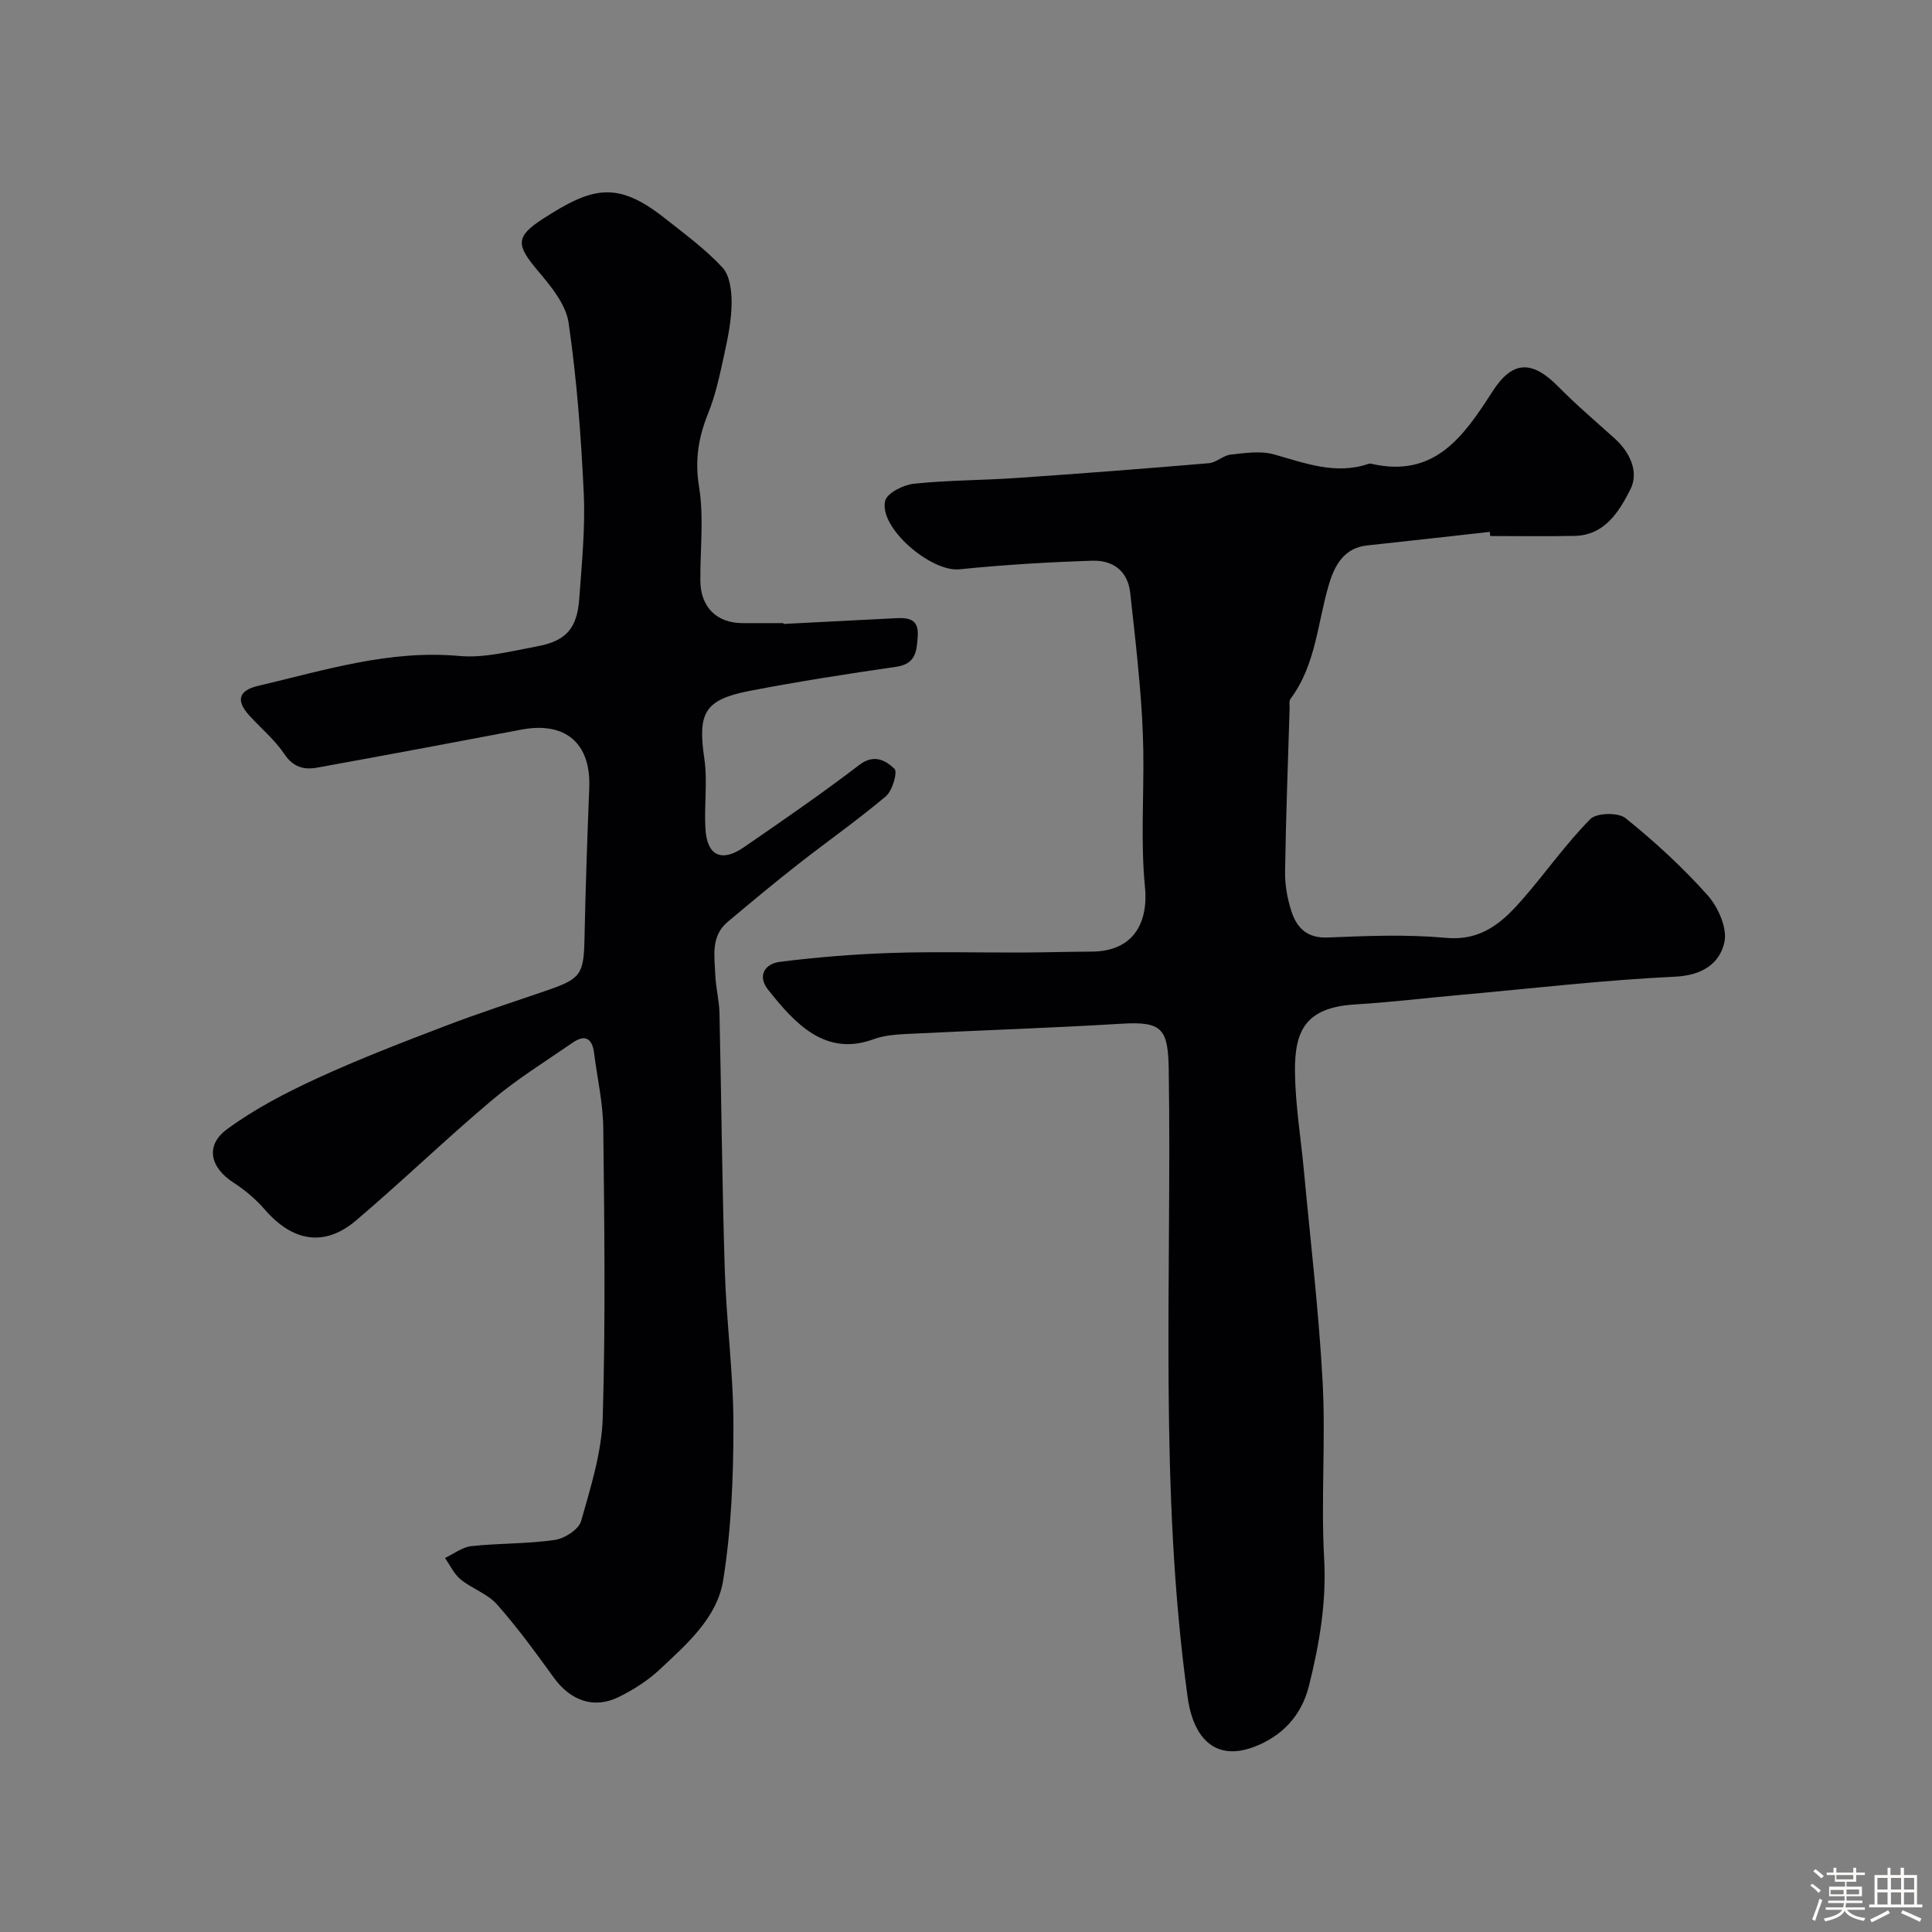
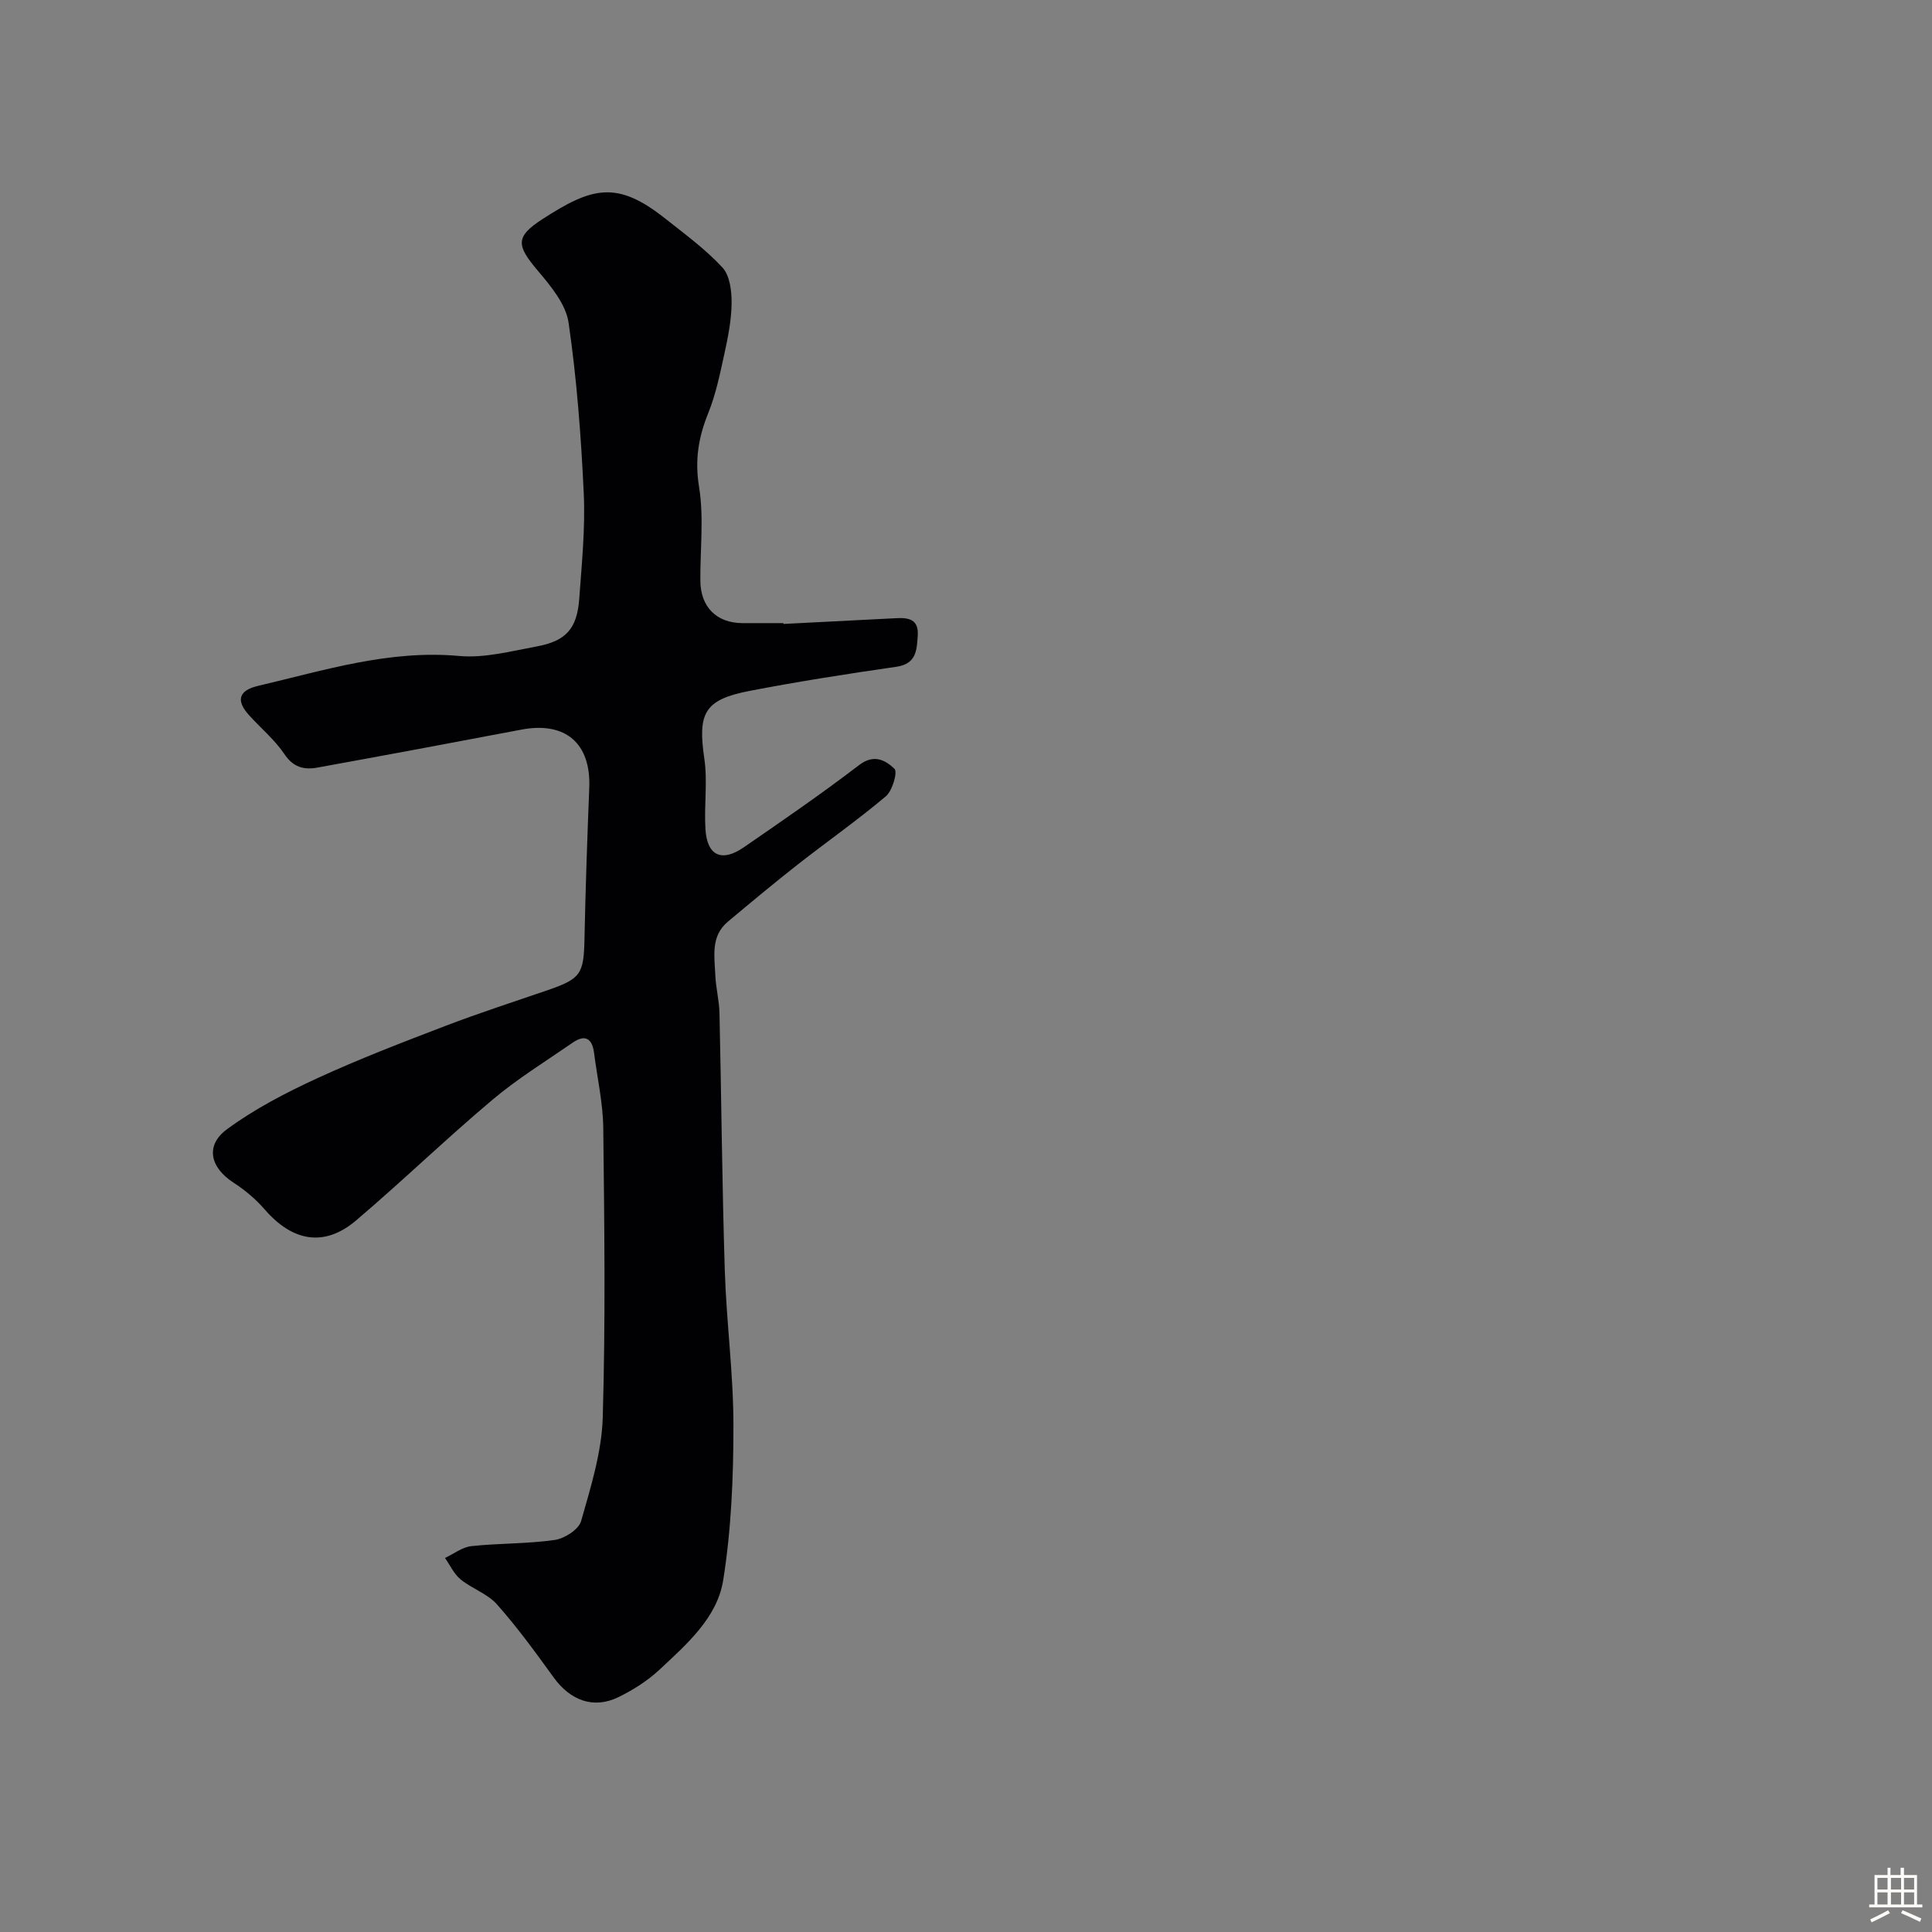
<svg xmlns="http://www.w3.org/2000/svg" enable-background="new 0 0 400 400" viewBox="0 0 400 400">
  <rect x="0" y="0" width="400" height="400" fill="#808080" stroke="none" />
-   <path d="m374.8 390.4.4-.4c.7.5 1.3 1 1.8 1.4l-.5.5c-.5-.6-1.1-1.1-1.7-1.5zm1 7.3-.6-.3c.5-1.4 1.1-2.8 1.5-4.3.2.1.4.2.6.3-.5 1.3-1 2.8-1.5 4.3zm-.4-10.3.5-.4c.4.3 1 .8 1.7 1.4l-.5.5c-.5-.5-1.1-1-1.7-1.5zm2.5.3h1.7v-1h.6v1h3.5v-1h.6v1h1.8v.5h-1.8v1.4h-2v1h3.2v2h-3.2v.9h3.3v.5h-3.4c0 .3-.1.6-.1.9h4v.5h-3.7c.7.9 1.9 1.5 3.8 1.7-.1.2-.2.4-.3.6-2.1-.4-3.5-1.1-4-2.1-.4 1-1.8 1.7-4 2.2-.1-.2-.2-.4-.3-.6 2.1-.4 3.4-1 3.8-1.8h-3.4v-.5h3.6c.1-.3.1-.6.2-.9h-3.3v-.5h3.4c0-.3 0-.6 0-.9h-3.2v-2h3.3v-1h-2.1v-1.4h-1.7v-.5zm1.1 3.5v1h2.7c0-.3 0-.4 0-.4 0-.1 0-.2 0-.2 0-.1 0-.2 0-.3h-2.7zm1.2-3v.9h3.5v-.9zm4.7 3h-2.6v.6.4h2.6z" fill="#fcfbfa" />
  <path d="m393.6 386.7h.6v1.5h2.7v6.1h1.1v.6h-11v-.6h1.1v-6.1h2.7v-1.5h.6v1.5h2.1v-1.5zm-2.7 8.8.4.6c-1.2.6-2.5 1.3-3.8 1.9-.1-.2-.2-.4-.3-.6 1.2-.6 2.5-1.2 3.7-1.9zm-2.2-6.7v2.4h2.1v-2.4zm0 3v2.5h2.1v-2.5zm2.8-3v2.4h2.1v-2.4zm0 3v2.5h2.1v-2.5zm6 6.1c-1.4-.7-2.7-1.3-3.9-1.8l.3-.6c1.5.6 2.7 1.2 3.9 1.7zm-1.2-9.1h-2.1v2.4h2.1zm-2.1 3v2.5h2.1v-2.5z" fill="#fcfbfa" />
  <g fill="#010103">
-     <path d="m308.45 110.12c-8.47.94-16.94 1.9-25.42 2.81-4.76.51-6.7 4.14-7.83 7.88-2.44 8.04-2.7 16.78-8.02 23.88-.34.45-.16 1.3-.18 1.96-.34 11.26-.77 22.53-.94 33.79-.04 2.73.46 5.58 1.3 8.19 1.11 3.45 3.22 5.65 7.55 5.47 8.15-.34 16.37-.67 24.47.07 7.64.7 12.01-3.53 16.25-8.45 4.6-5.34 8.7-11.15 13.63-16.14 1.29-1.3 5.77-1.41 7.28-.2 6.04 4.87 11.83 10.17 16.99 15.96 2.19 2.46 4.13 6.82 3.49 9.73-.97 4.43-4.59 6.87-10.2 7.14-14.76.7-29.47 2.42-44.2 3.75-7.36.66-14.71 1.55-22.09 2-10.26.63-12.51 5.46-12.42 13.95.07 6.87 1.23 13.72 1.86 20.58 1.35 14.56 3.09 29.1 3.87 43.7.64 12.13-.37 24.34.31 36.47.5 9.11-.98 17.73-3.15 26.4-1.57 6.27-5.65 10.45-11.41 12.63-7.7 2.9-12.47-1.43-13.7-10.29-5.95-43.09-3.27-86.42-3.91-129.65-.13-8.67-1.17-10.32-9.78-9.8-14.68.89-29.39 1.37-44.08 2.1-2.44.12-5.01.28-7.26 1.11-9.98 3.68-16.3-3.28-21.82-10.23-2.34-2.94-.62-5.41 2.41-5.79 7.62-.96 15.31-1.58 22.98-1.84 9.05-.3 18.11-.06 27.16-.09 4.82-.02 9.64-.17 14.46-.19 8.15-.04 11.78-5.41 11-13.42-.91-9.29-.2-18.74-.34-28.12-.07-4.59-.35-9.18-.75-13.75-.55-6.36-1.25-12.7-1.97-19.05-.52-4.57-3.67-6.71-7.78-6.59-9.2.29-18.42.85-27.58 1.78-5.87.59-16.69-8.59-15.37-14.17.38-1.61 3.78-3.32 5.94-3.55 7.05-.74 14.18-.7 21.27-1.19 13.28-.91 26.55-1.93 39.82-3.06 1.54-.13 2.96-1.61 4.5-1.78 2.96-.32 6.16-.82 8.93-.05 6.48 1.8 12.78 4.3 19.63 1.96.15-.05.34-.07.5-.03 13.2 3.09 19.22-5.73 25.17-14.97 4.14-6.44 8.19-6.48 13.61-.98 3.7 3.76 7.75 7.19 11.67 10.73 3.23 2.91 5.07 7.01 3.24 10.58-2.29 4.48-5.24 9.45-11.52 9.59-5.83.12-11.66.03-17.49.03-.01-.27-.04-.57-.08-.86z" />
+     <path d="m308.45 110.12z" />
    <path d="m162.22 129.18c7.76-.39 15.53-.78 23.29-1.19 2.62-.14 4.73.22 4.5 3.63-.21 3.04-.29 5.83-4.44 6.43-10.17 1.47-20.33 3.05-30.41 5-9.35 1.81-10.72 4.6-9.34 13.99.71 4.81-.08 9.81.24 14.7.36 5.45 3.37 6.83 7.93 3.69 8.06-5.55 16.14-11.11 23.91-17.05 3.1-2.37 5.5-.92 7.3.8.67.65-.43 4.54-1.8 5.69-5.87 4.95-12.18 9.37-18.24 14.12-4.9 3.84-9.69 7.84-14.47 11.84-3.6 3.01-2.75 7.19-2.59 11.1.11 2.61.8 5.2.86 7.8.4 17.76.54 35.54 1.1 53.3.34 10.71 1.79 21.41 1.79 32.11 0 10.69-.44 21.5-2.12 32.02-1.24 7.79-7.56 13.26-13.19 18.53-2.46 2.3-5.45 4.19-8.49 5.68-5.14 2.51-9.95.72-13.41-4.06-3.74-5.17-7.51-10.36-11.74-15.13-1.95-2.21-5.16-3.25-7.52-5.17-1.38-1.12-2.19-2.94-3.25-4.45 1.82-.85 3.58-2.25 5.47-2.45 5.74-.62 11.57-.46 17.26-1.28 2.03-.29 4.96-2.17 5.45-3.9 1.99-7.01 4.26-14.22 4.48-21.41.59-19.98.34-39.99.11-59.99-.06-5.19-1.25-10.37-1.91-15.56-.38-2.98-1.87-3.86-4.39-2.12-5.63 3.89-11.51 7.51-16.72 11.91-9.58 8.07-18.61 16.81-28.16 24.92-6.53 5.55-13.12 4.41-18.89-2.25-1.85-2.14-4.12-4.05-6.5-5.59-4.8-3.11-5.92-7.66-1.34-11.04 5.71-4.2 12.16-7.55 18.63-10.53 8.68-4 17.64-7.44 26.58-10.86 6.97-2.67 14.08-4.96 21.14-7.39 6.92-2.38 7.52-3.35 7.67-10.62.22-10.44.57-20.87.99-31.3.37-9.21-4.93-13.77-14.05-12.04-14.09 2.68-28.18 5.31-42.29 7.87-2.72.49-4.95-.07-6.77-2.79-2-2.98-4.89-5.37-7.33-8.07-2.77-3.06-2.13-5.13 1.88-6.07 13.69-3.21 27.15-7.5 41.62-6.19 5.25.48 10.74-.99 16.05-1.97 6.1-1.12 8.37-3.7 8.82-9.89.52-7.25 1.26-14.56.93-21.79-.55-11.81-1.44-23.65-3.14-35.34-.56-3.84-3.68-7.59-6.36-10.76-4.46-5.27-4.71-7.03.96-10.7 10.22-6.61 15.37-8.05 25.29-.2 4.12 3.26 8.42 6.4 11.96 10.22 1.55 1.67 1.93 4.91 1.9 7.43-.04 3.55-.77 7.12-1.53 10.61-.9 4.11-1.76 8.29-3.33 12.17-2.01 4.98-2.78 9.67-1.88 15.19 1.03 6.33.22 12.96.27 19.46.04 5.44 3.37 8.75 8.7 8.77 2.83.01 5.67 0 8.5 0 .01.05.01.11.02.17z" />
  </g>
</svg>